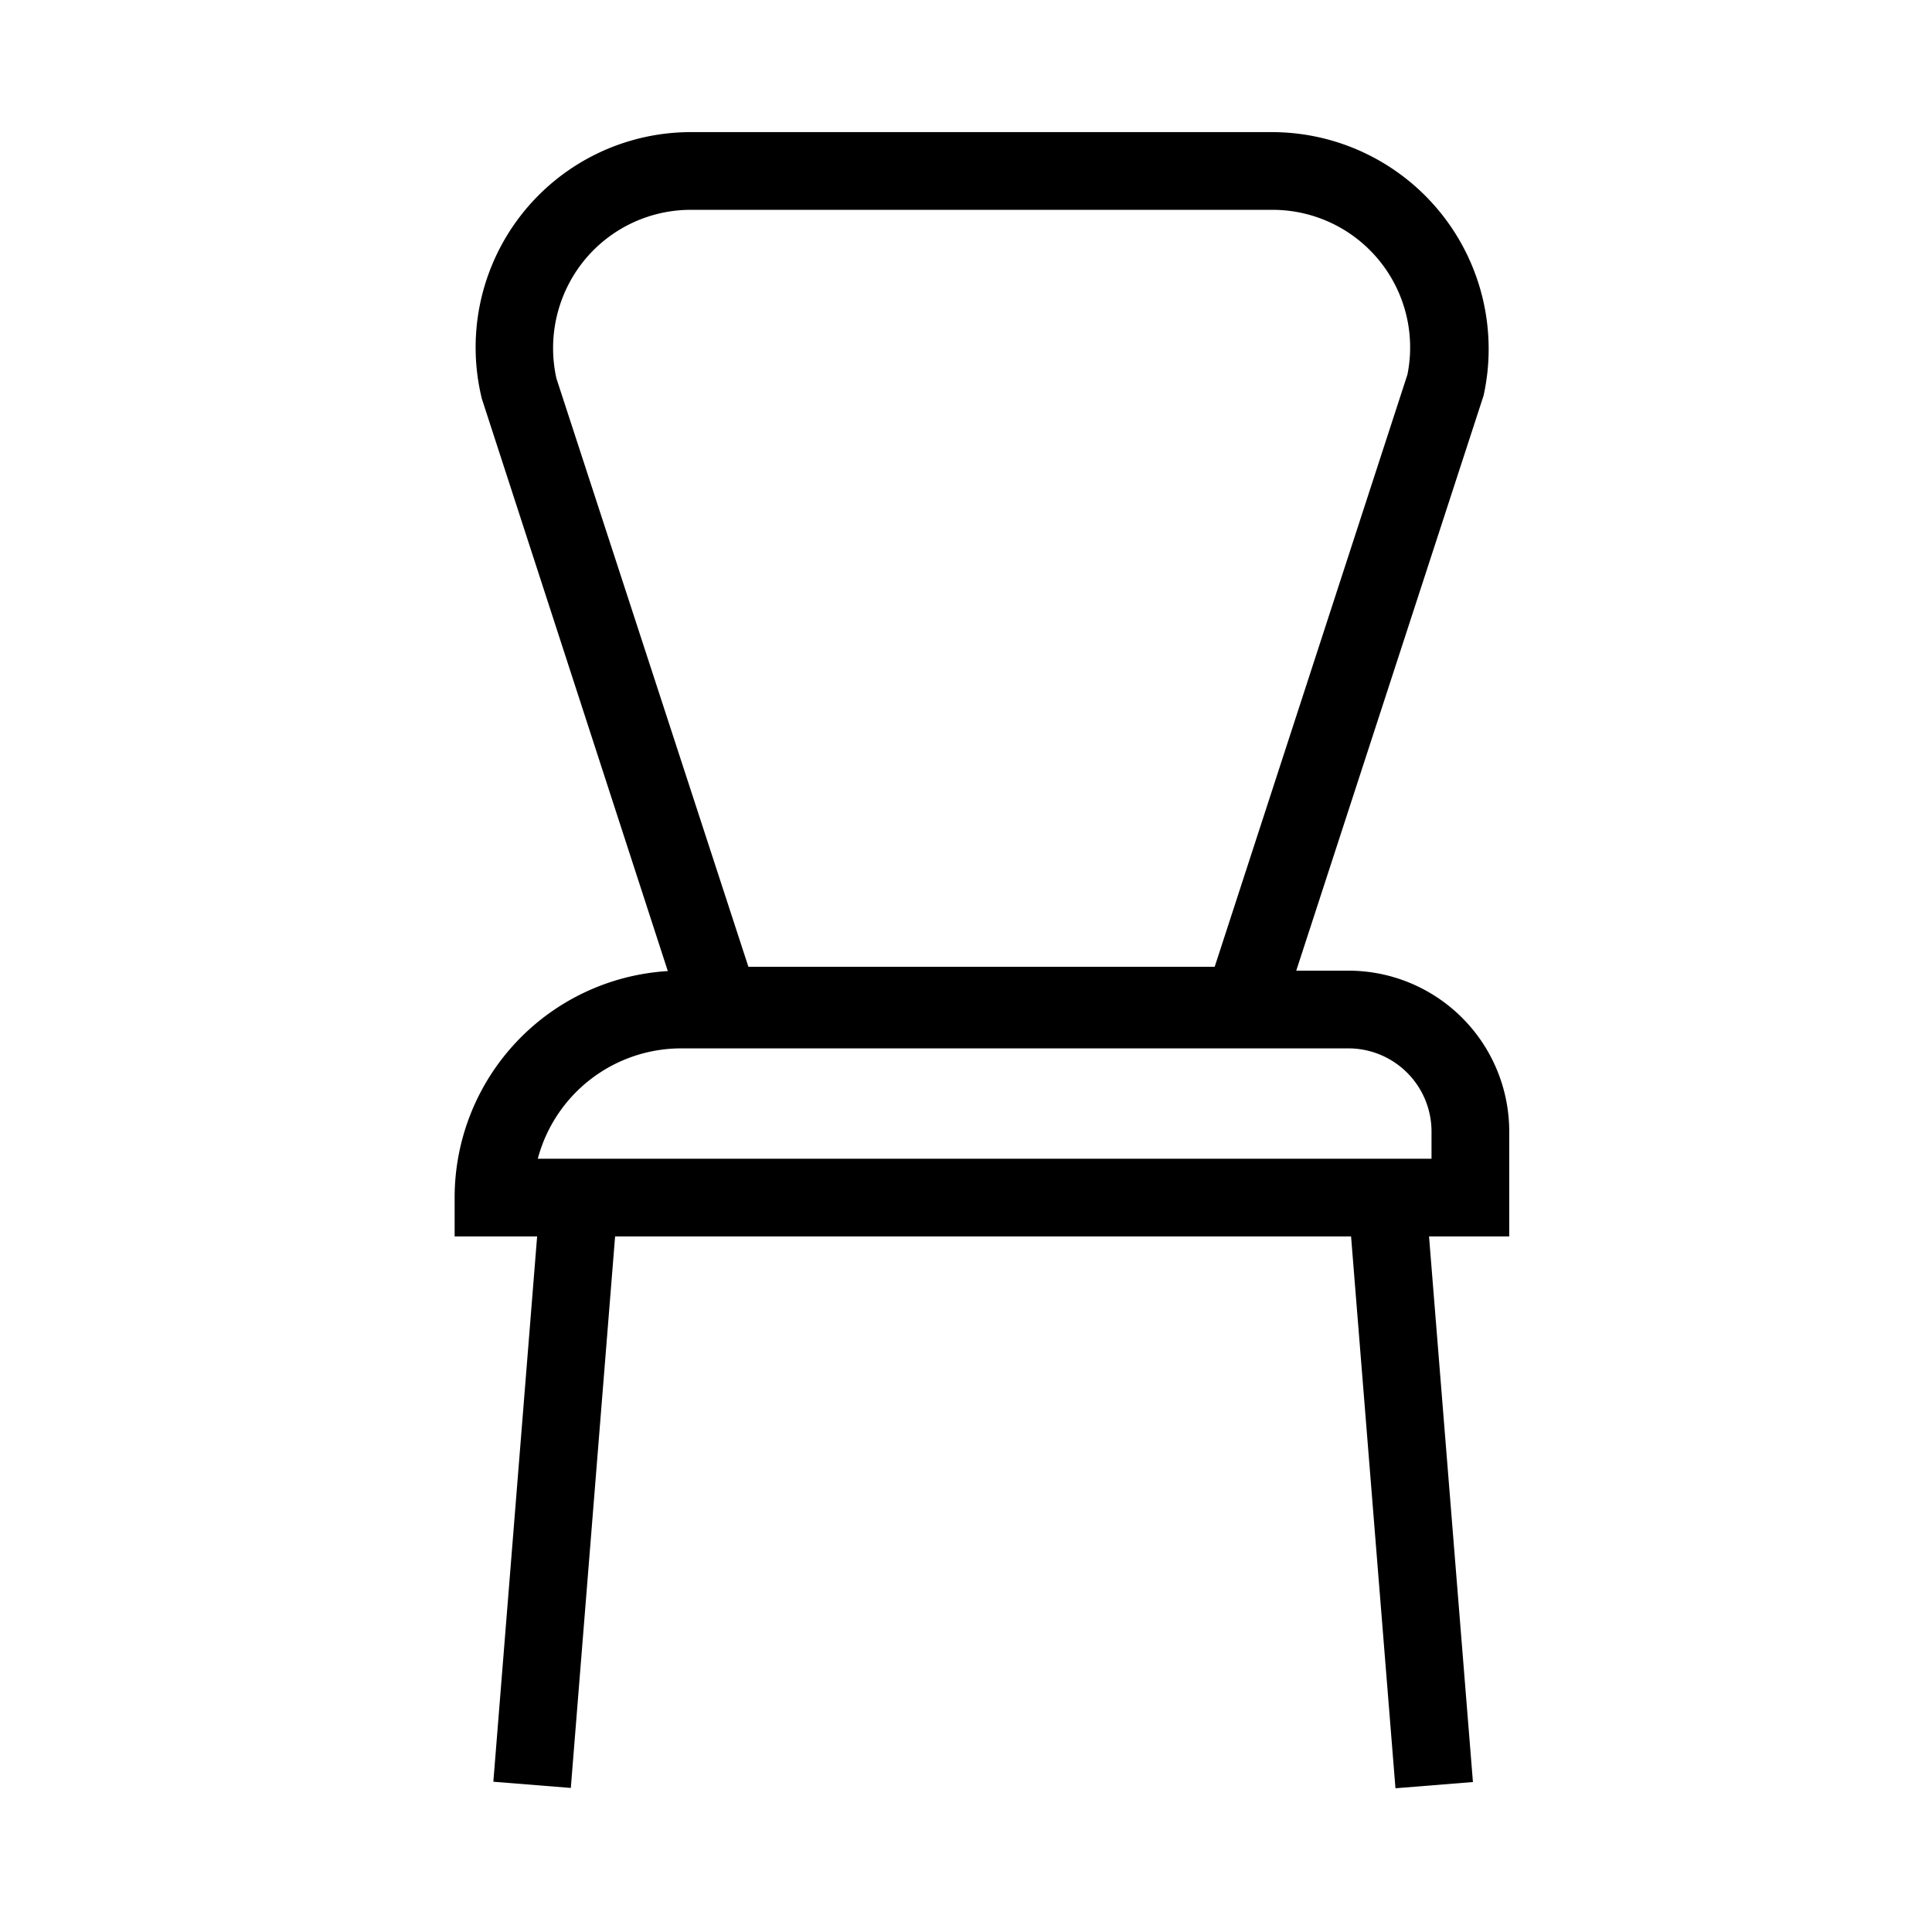
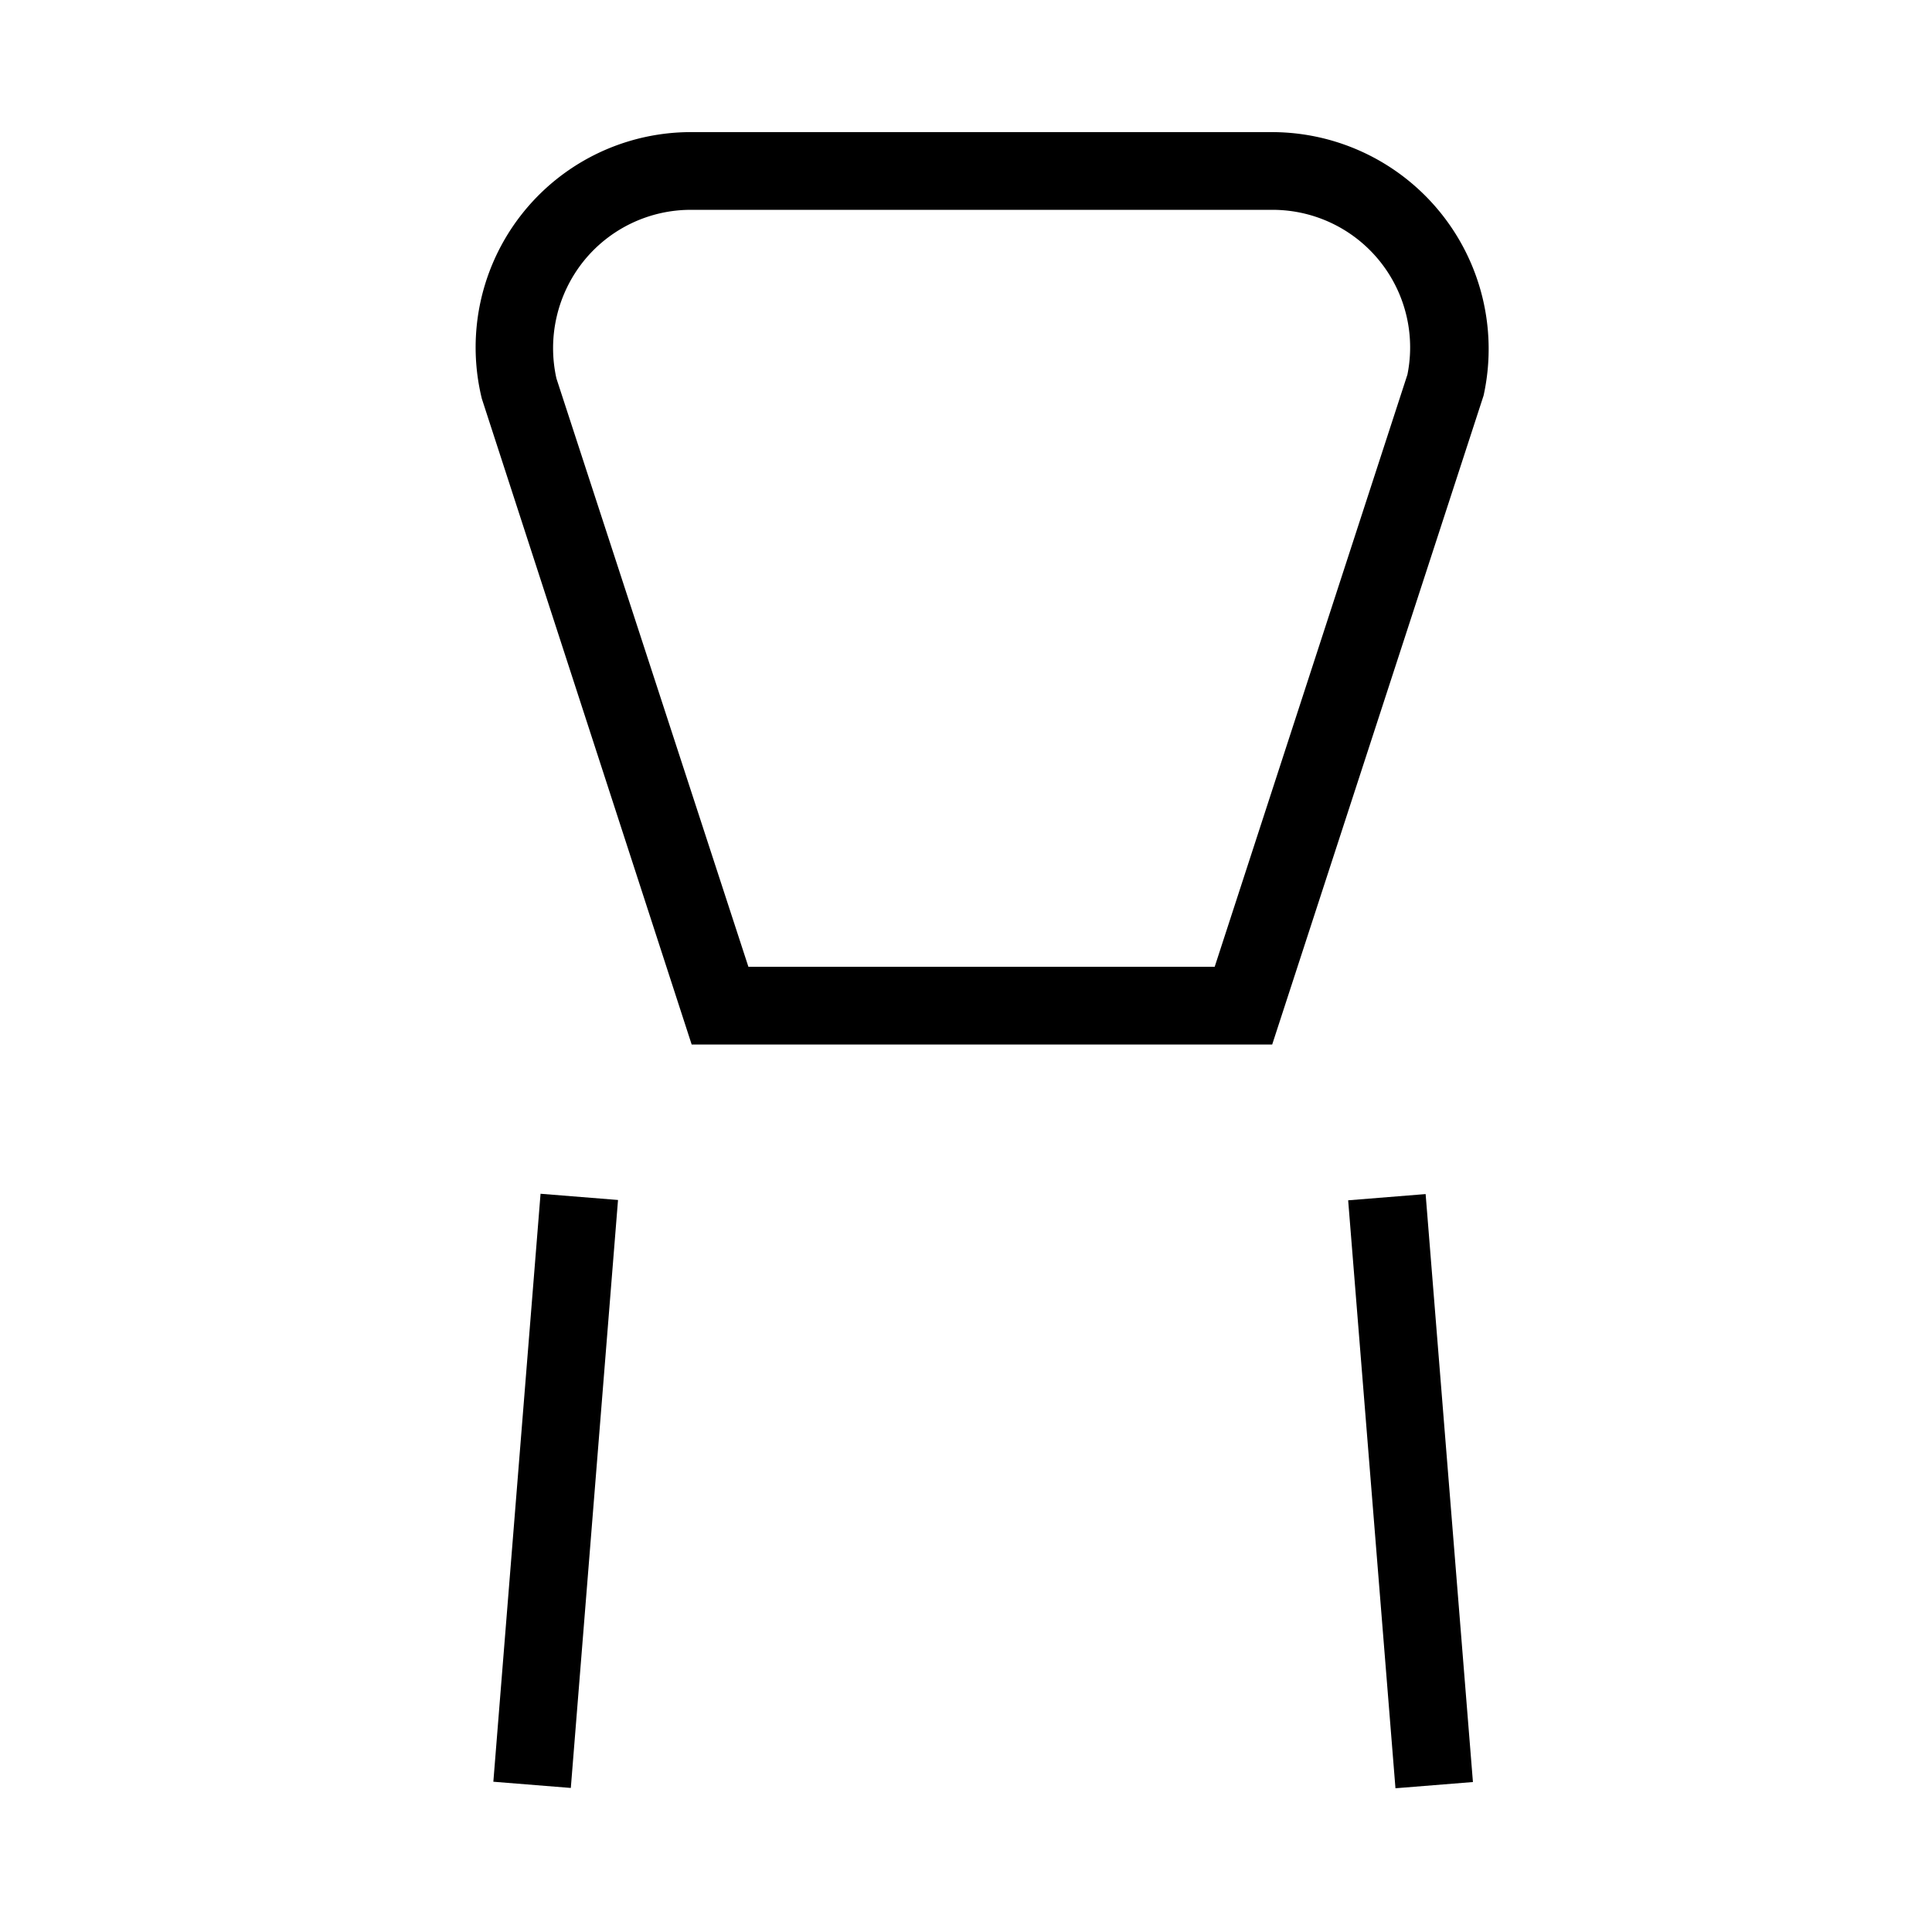
<svg xmlns="http://www.w3.org/2000/svg" id="Ebene_1" data-name="Ebene 1" width="8.77mm" height="8.77mm" viewBox="0 0 24.86 24.86">
-   <path d="M19.42,15.91H5.85v-.5a2.92,2.92,0,0,1,2.91-2.92h8.6a2.07,2.07,0,0,1,2.06,2.06Zm-12.5-1h11.5v-.36a1.07,1.07,0,0,0-1.06-1.06H8.76A1.91,1.91,0,0,0,6.92,14.91Z" />
  <rect x="3.35" y="18.69" width="7.59" height="1" transform="translate(-12.55 24.77) rotate(-85.41)" />
  <rect x="17.65" y="15.39" width="1" height="7.59" transform="translate(-1.48 1.52) rotate(-4.6)" />
  <path d="M16.37,13.44H8.9L6.2,5.13A2.77,2.77,0,0,1,8.9,1.7h7.47a2.79,2.79,0,0,1,2.72,3.39Zm-6.74-1h6l2.48-7.62A1.77,1.77,0,0,0,16.37,2.7H8.9a1.77,1.77,0,0,0-1.39.66,1.79,1.79,0,0,0-.35,1.51Z" />
</svg>